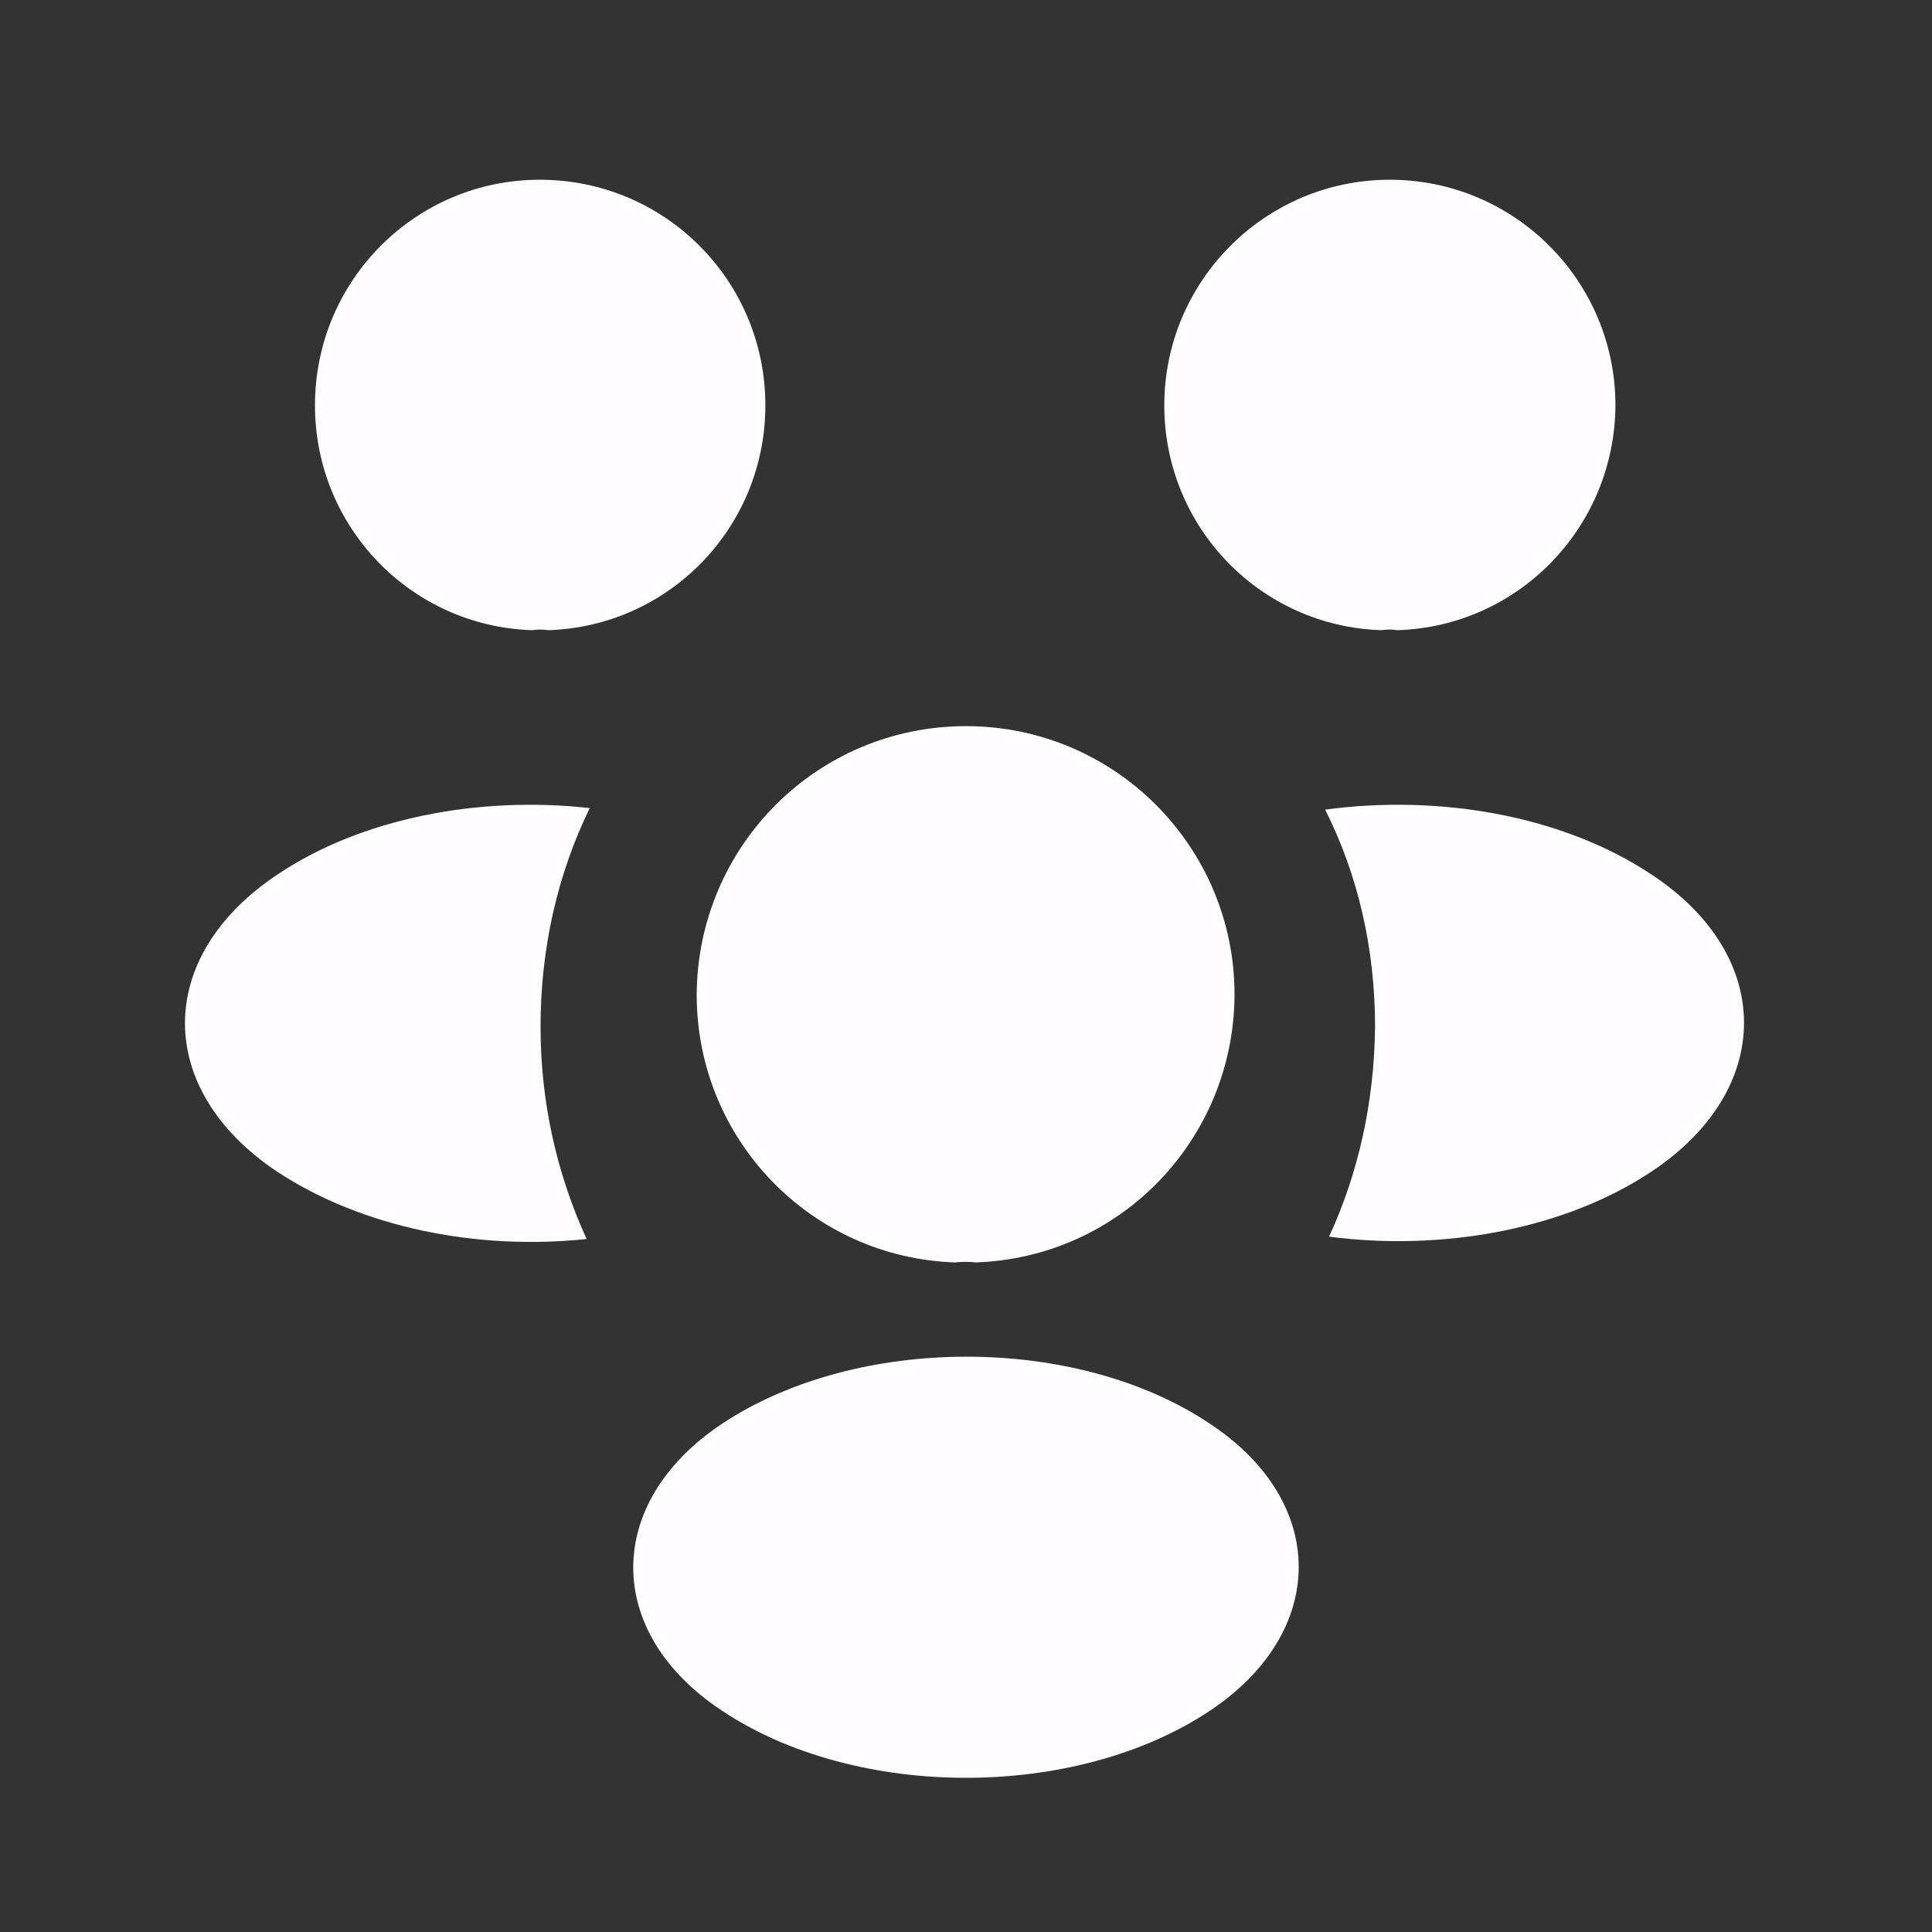
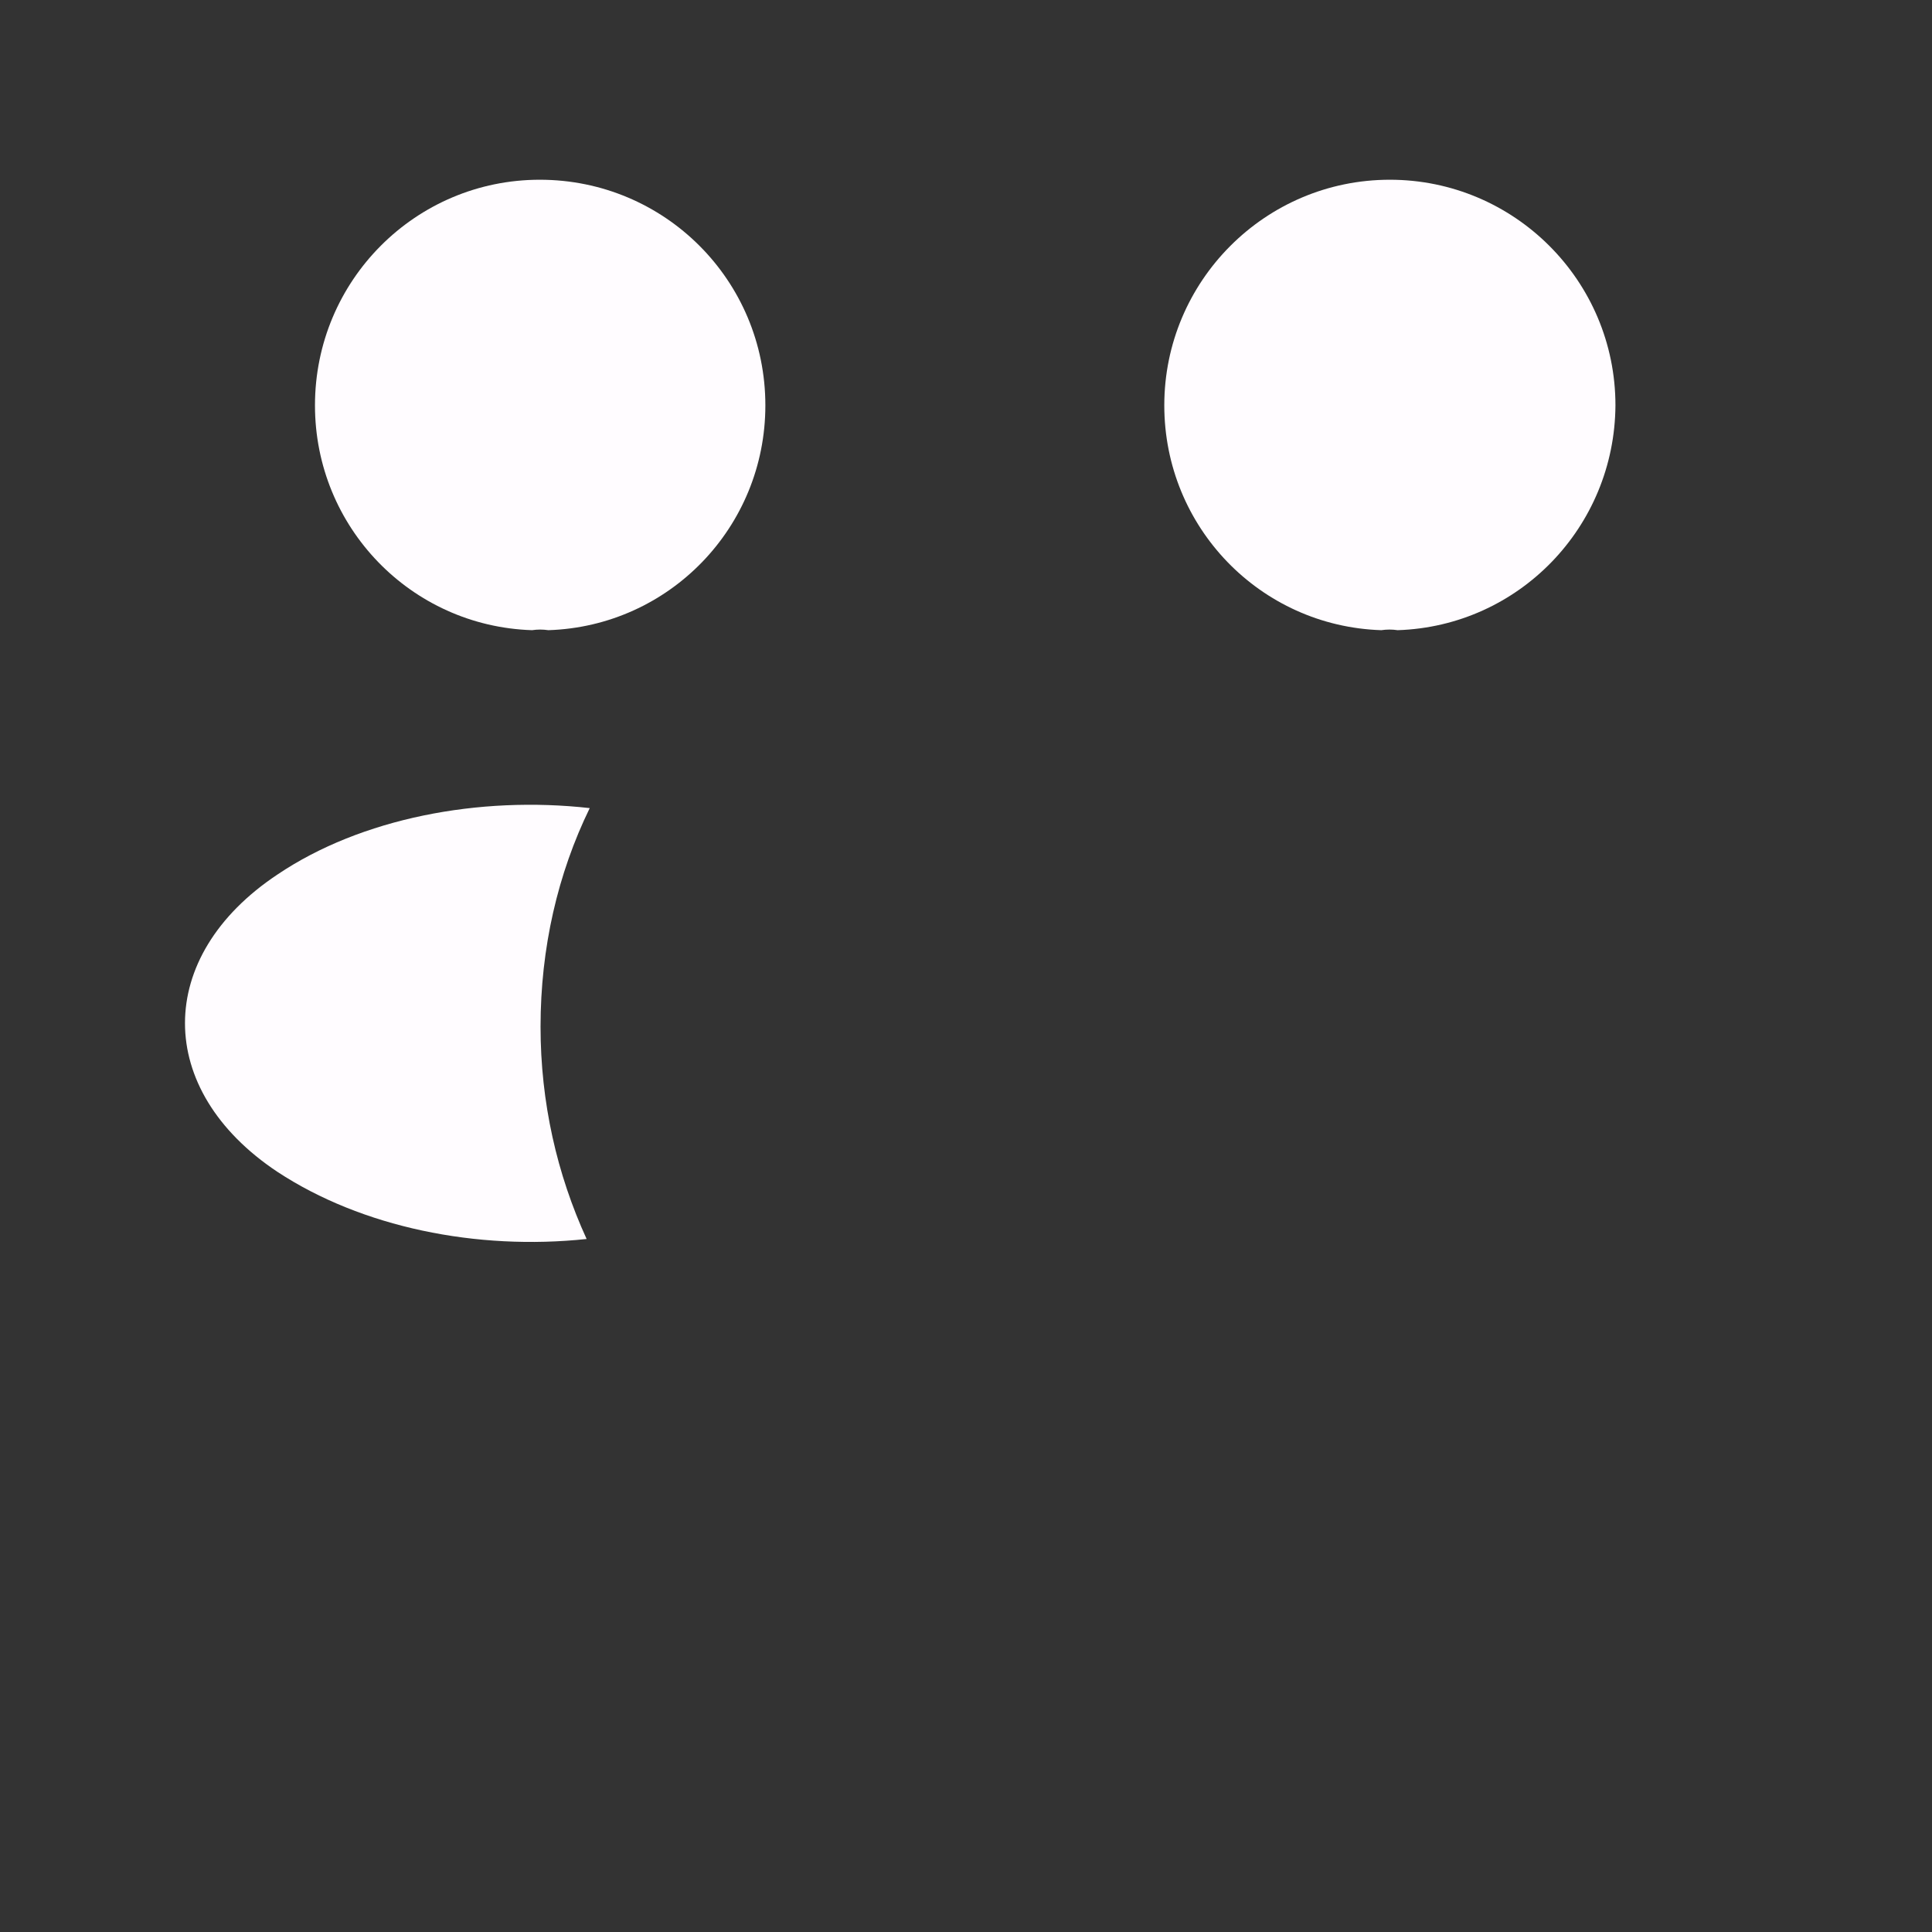
<svg xmlns="http://www.w3.org/2000/svg" width="33" height="33" viewBox="0 0 33 33" fill="none">
  <rect x="0" y="0" width="33" height="33" fill="#333333" stroke="none" />
  <path d="M23.873 10.764C23.78 10.75 23.687 10.75 23.593 10.764C21.527 10.697 19.887 9.004 19.887 6.924C19.887 4.804 21.607 3.07 23.74 3.07C25.86 3.07 27.593 4.79 27.593 6.924C27.58 9.004 25.94 10.697 23.873 10.764Z" fill="#FFFCFF" />
-   <path d="M28.221 20.003C26.727 21.003 24.634 21.376 22.701 21.123C23.207 20.029 23.474 18.816 23.487 17.536C23.487 16.203 23.194 14.936 22.634 13.829C24.607 13.563 26.701 13.936 28.207 14.936C30.314 16.323 30.314 18.603 28.221 20.003Z" fill="#FFFCFF" />
  <path d="M9.087 10.764C9.18 10.75 9.273 10.75 9.367 10.764C11.433 10.697 13.073 9.004 13.073 6.924C13.073 4.79 11.353 3.07 9.22 3.07C7.1 3.07 5.38 4.79 5.38 6.924C5.38 9.004 7.02 10.697 9.087 10.764Z" fill="#FFFCFF" />
  <path d="M9.233 17.537C9.233 18.83 9.513 20.056 10.02 21.163C8.14 21.363 6.18 20.963 4.74 20.017C2.633 18.616 2.633 16.337 4.74 14.937C6.167 13.976 8.18 13.59 10.073 13.803C9.527 14.923 9.233 16.19 9.233 17.537Z" fill="#FFFCFF" />
-   <path d="M16.66 21.563C16.554 21.55 16.434 21.55 16.314 21.563C13.86 21.483 11.9 19.47 11.9 16.99C11.914 14.457 13.954 12.403 16.5 12.403C19.034 12.403 21.087 14.457 21.087 16.99C21.074 19.47 19.127 21.483 16.66 21.563Z" fill="#FFFCFF" />
-   <path d="M12.326 24.323C10.313 25.669 10.313 27.883 12.326 29.216C14.62 30.75 18.38 30.75 20.673 29.216C22.686 27.869 22.686 25.656 20.673 24.323C18.393 22.79 14.633 22.79 12.326 24.323Z" fill="#FFFCFF" />
</svg>